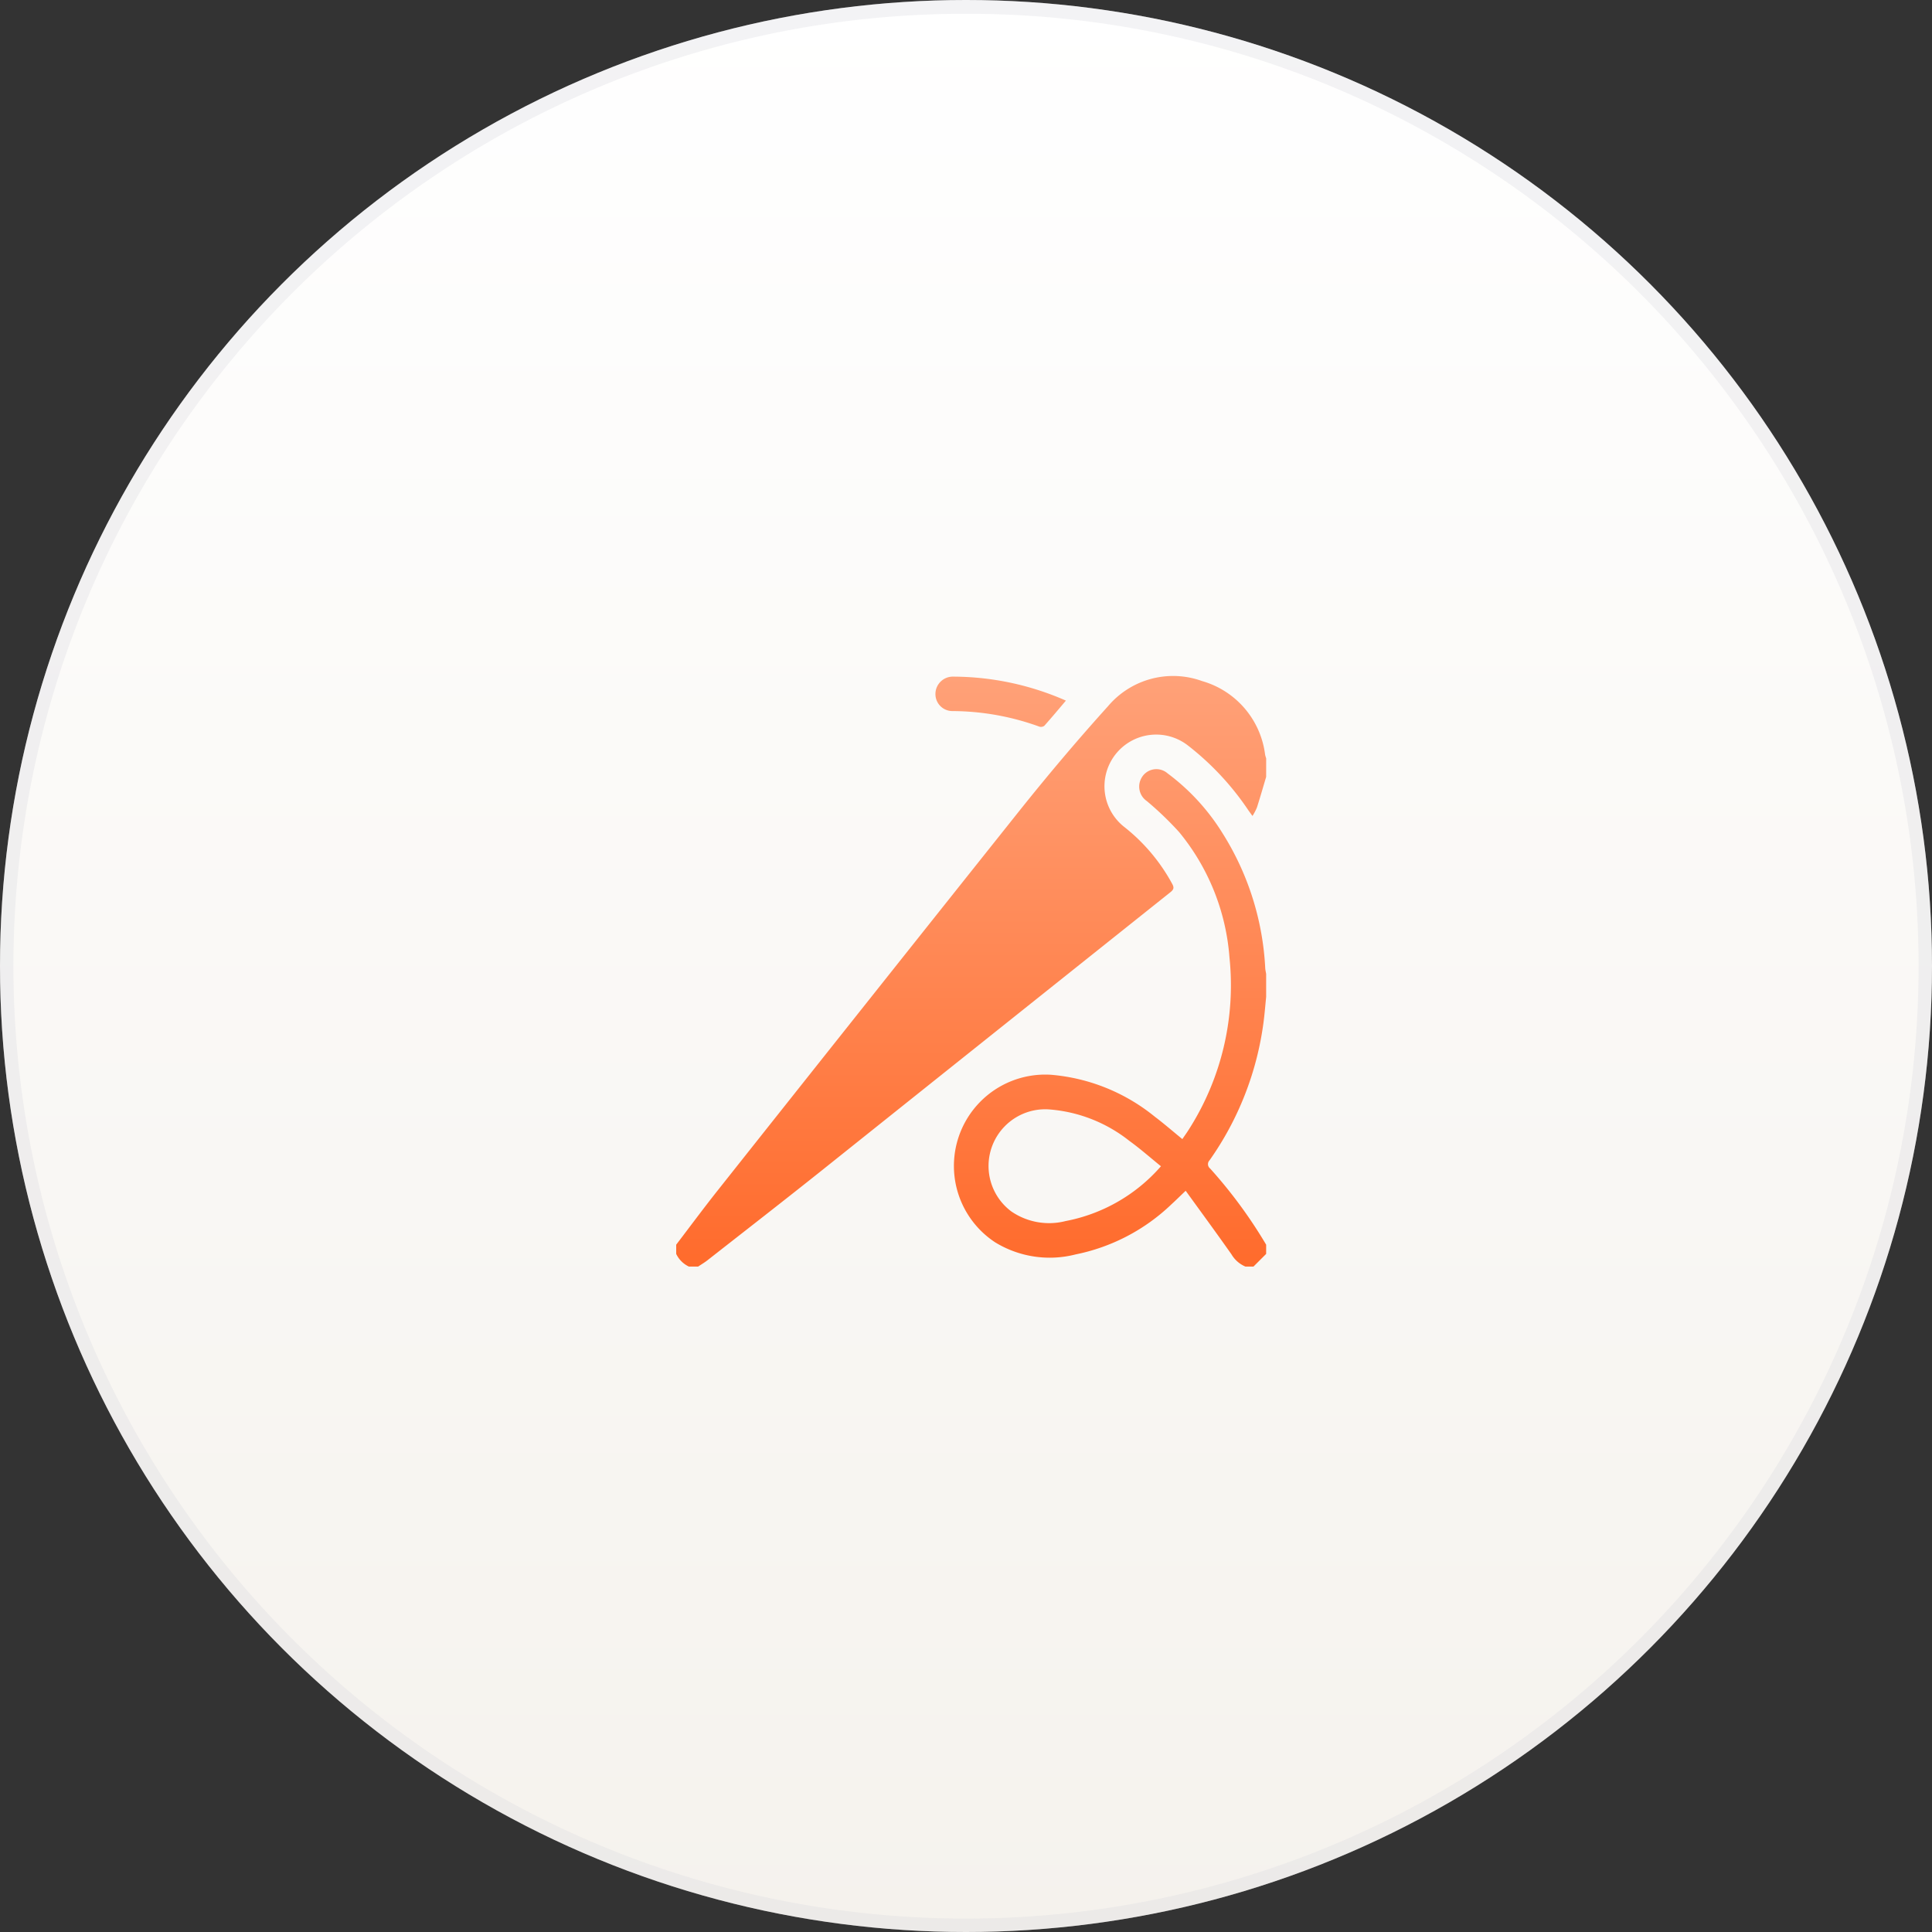
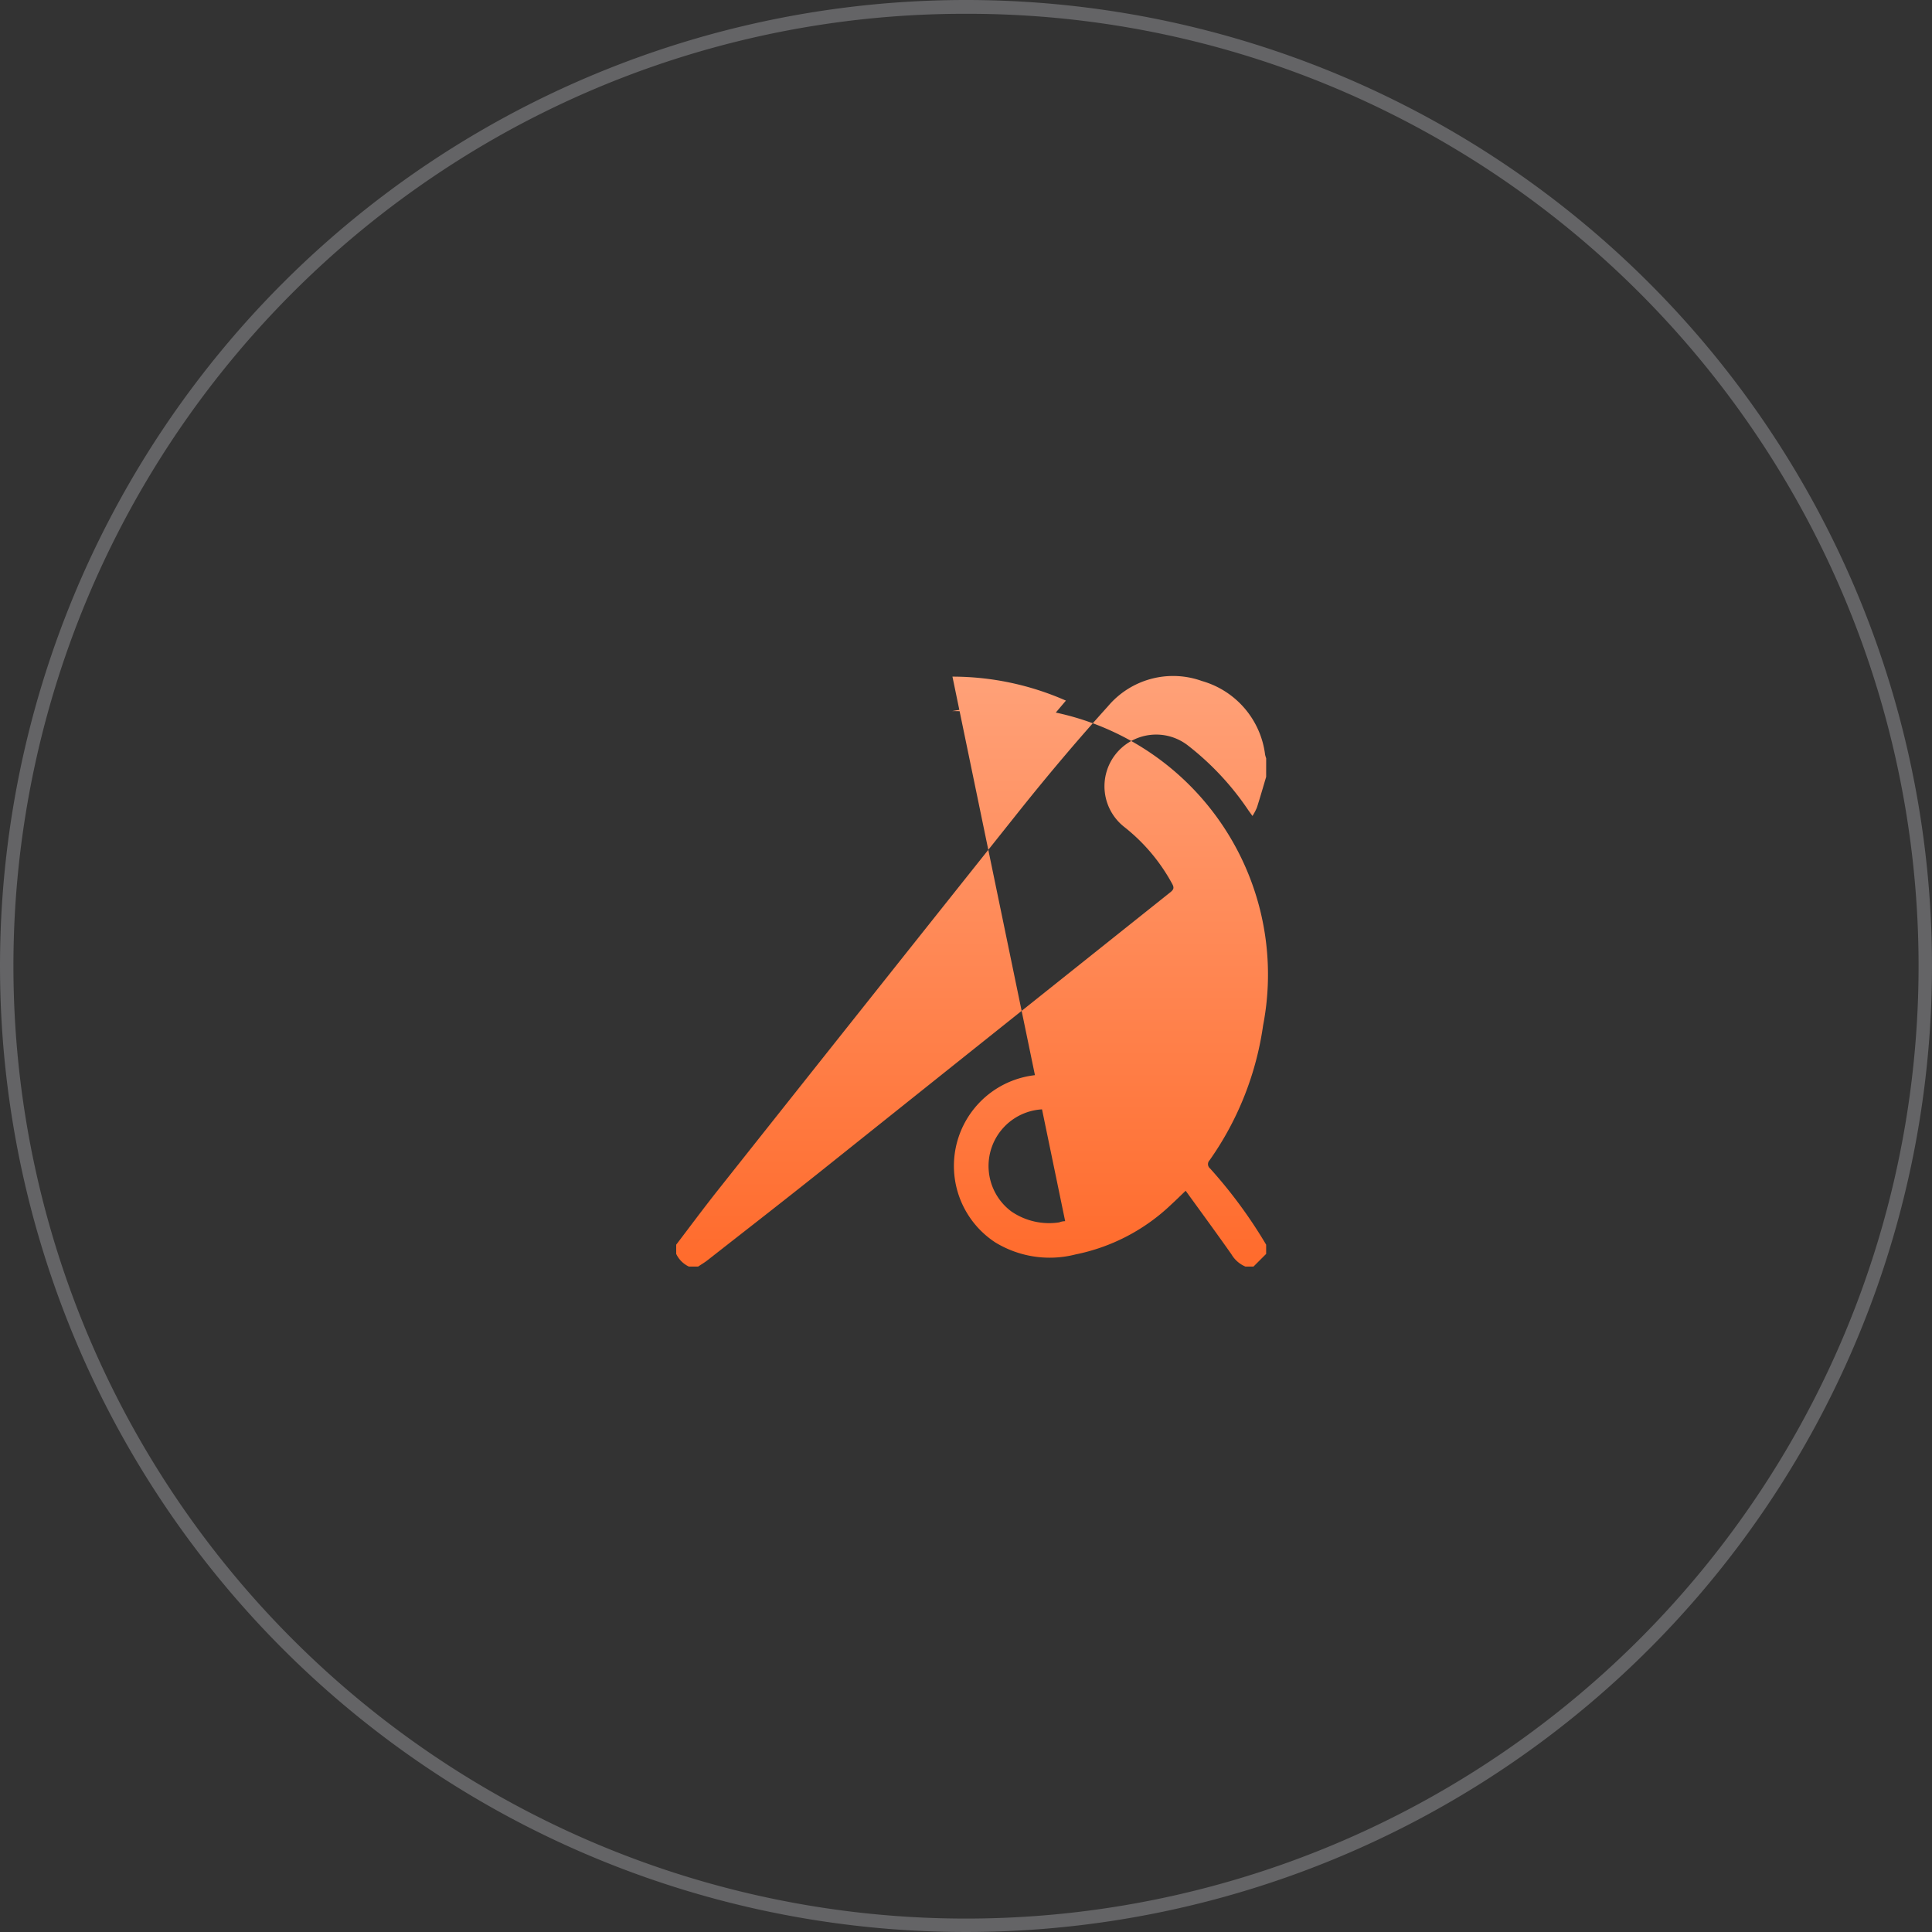
<svg xmlns="http://www.w3.org/2000/svg" width="140" height="140" viewBox="0 0 140 140">
  <rect x="0" y="0" width="140" height="140" fill="#333333" stroke="none" />
  <defs>
    <linearGradient id="linear-gradient" x1="0.5" x2="0.5" y2="1" gradientUnits="objectBoundingBox">
      <stop offset="0" stop-color="#fff" />
      <stop offset="1" stop-color="#f5f2ed" />
    </linearGradient>
    <linearGradient id="linear-gradient-2" x1="0.5" x2="0.5" y2="1" gradientUnits="objectBoundingBox">
      <stop offset="0" stop-color="#ffa178" />
      <stop offset="1" stop-color="#ff6b2c" />
    </linearGradient>
  </defs>
  <g id="icon_why_us_2" data-name="icon_why us_2" transform="translate(-831 -1976)">
-     <circle id="icon_圆底" cx="70" cy="70" r="70" transform="translate(831 1976)" fill="url(#linear-gradient)" />
    <path id="icon_圆底_-_轮廓" data-name="icon_圆底 - 轮廓" d="M70,1A68.673,68.673,0,0,0,31.422,12.784a69.2,69.2,0,0,0-25,30.359,68.908,68.908,0,0,0,6.362,65.435,69.2,69.2,0,0,0,30.359,25,68.908,68.908,0,0,0,65.435-6.362,69.2,69.2,0,0,0,25-30.359,68.908,68.908,0,0,0-6.362-65.435,69.2,69.2,0,0,0-30.359-25A68.567,68.567,0,0,0,70,1m0-1A70,70,0,1,1,0,70,70,70,0,0,1,70,0Z" transform="translate(831 1976)" fill="rgba(215,215,220,0.3)" />
-     <path id="icon" d="M42.75,7.3c-.221.742-.434,1.486-.669,2.221a4.034,4.034,0,0,1-.322.612c-.115-.159-.2-.275-.284-.392a20.192,20.192,0,0,0-4.39-4.713,3.746,3.746,0,0,0-4.609,5.907,13.306,13.306,0,0,1,3.466,4.118c.16.289.1.42-.133.608Q23.135,25.766,10.471,35.882c-2.718,2.168-5.466,4.3-8.2,6.443-.215.168-.453.307-.681.46H.919A1.917,1.917,0,0,1,0,41.867V41.2c1-1.312,1.983-2.641,3.009-3.935q10.9-13.748,21.835-27.475c2.075-2.6,4.219-5.142,6.445-7.608A6.172,6.172,0,0,1,38.1.355a6.366,6.366,0,0,1,4.574,5.333c.017.093.052.183.078.275Zm-.919,35.486.919-.918V41.2a34.606,34.606,0,0,0-4.058-5.519.4.4,0,0,1-.04-.6A22.393,22.393,0,0,0,42.558,25.1c.082-.617.13-1.238.192-1.858V21.577c-.023-.136-.056-.27-.066-.406a20.229,20.229,0,0,0-3.072-9.753,15.7,15.7,0,0,0-4.006-4.373,1.233,1.233,0,0,0-1.876.308,1.272,1.272,0,0,0,.373,1.7A23.793,23.793,0,0,1,36.443,11.3a16.2,16.2,0,0,1,3.651,9.106A19.424,19.424,0,0,1,37.16,32.833c-.151.243-.321.475-.482.715-.69-.562-1.328-1.119-2-1.626a13.718,13.718,0,0,0-7.541-3.037A6.62,6.62,0,0,0,23.12,41.033a7.566,7.566,0,0,0,5.822.872A14.048,14.048,0,0,0,35.9,38.262c.315-.287.618-.588,1.018-.97,1.13,1.562,2.24,3.073,3.318,4.606a2.132,2.132,0,0,0,1.008.886Zm-13.645-3.29a4.835,4.835,0,0,1-3.9-.705,4.11,4.11,0,0,1,2.641-7.4,10.648,10.648,0,0,1,5.9,2.278c.785.566,1.515,1.212,2.3,1.847A12.189,12.189,0,0,1,28.186,39.494ZM20.018.036a1.259,1.259,0,0,0-1.232,1.22A1.23,1.23,0,0,0,20,2.532,18.619,18.619,0,0,1,26.317,3.66a.407.407,0,0,0,.357-.06c.525-.588,1.031-1.194,1.566-1.826A20.4,20.4,0,0,0,20.018.036Z" transform="translate(880 2024.995)" fill="url(#linear-gradient-2)" />
+     <path id="icon" d="M42.75,7.3c-.221.742-.434,1.486-.669,2.221a4.034,4.034,0,0,1-.322.612c-.115-.159-.2-.275-.284-.392a20.192,20.192,0,0,0-4.39-4.713,3.746,3.746,0,0,0-4.609,5.907,13.306,13.306,0,0,1,3.466,4.118c.16.289.1.42-.133.608Q23.135,25.766,10.471,35.882c-2.718,2.168-5.466,4.3-8.2,6.443-.215.168-.453.307-.681.46H.919A1.917,1.917,0,0,1,0,41.867V41.2c1-1.312,1.983-2.641,3.009-3.935q10.9-13.748,21.835-27.475c2.075-2.6,4.219-5.142,6.445-7.608A6.172,6.172,0,0,1,38.1.355a6.366,6.366,0,0,1,4.574,5.333c.017.093.052.183.078.275Zm-.919,35.486.919-.918V41.2a34.606,34.606,0,0,0-4.058-5.519.4.4,0,0,1-.04-.6A22.393,22.393,0,0,0,42.558,25.1c.082-.617.13-1.238.192-1.858V21.577c-.023-.136-.056-.27-.066-.406a20.229,20.229,0,0,0-3.072-9.753,15.7,15.7,0,0,0-4.006-4.373,1.233,1.233,0,0,0-1.876.308,1.272,1.272,0,0,0,.373,1.7A23.793,23.793,0,0,1,36.443,11.3a16.2,16.2,0,0,1,3.651,9.106A19.424,19.424,0,0,1,37.16,32.833c-.151.243-.321.475-.482.715-.69-.562-1.328-1.119-2-1.626a13.718,13.718,0,0,0-7.541-3.037A6.62,6.62,0,0,0,23.12,41.033a7.566,7.566,0,0,0,5.822.872A14.048,14.048,0,0,0,35.9,38.262c.315-.287.618-.588,1.018-.97,1.13,1.562,2.24,3.073,3.318,4.606a2.132,2.132,0,0,0,1.008.886Zm-13.645-3.29a4.835,4.835,0,0,1-3.9-.705,4.11,4.11,0,0,1,2.641-7.4,10.648,10.648,0,0,1,5.9,2.278c.785.566,1.515,1.212,2.3,1.847A12.189,12.189,0,0,1,28.186,39.494Za1.259,1.259,0,0,0-1.232,1.22A1.23,1.23,0,0,0,20,2.532,18.619,18.619,0,0,1,26.317,3.66a.407.407,0,0,0,.357-.06c.525-.588,1.031-1.194,1.566-1.826A20.4,20.4,0,0,0,20.018.036Z" transform="translate(880 2024.995)" fill="url(#linear-gradient-2)" />
  </g>
</svg>